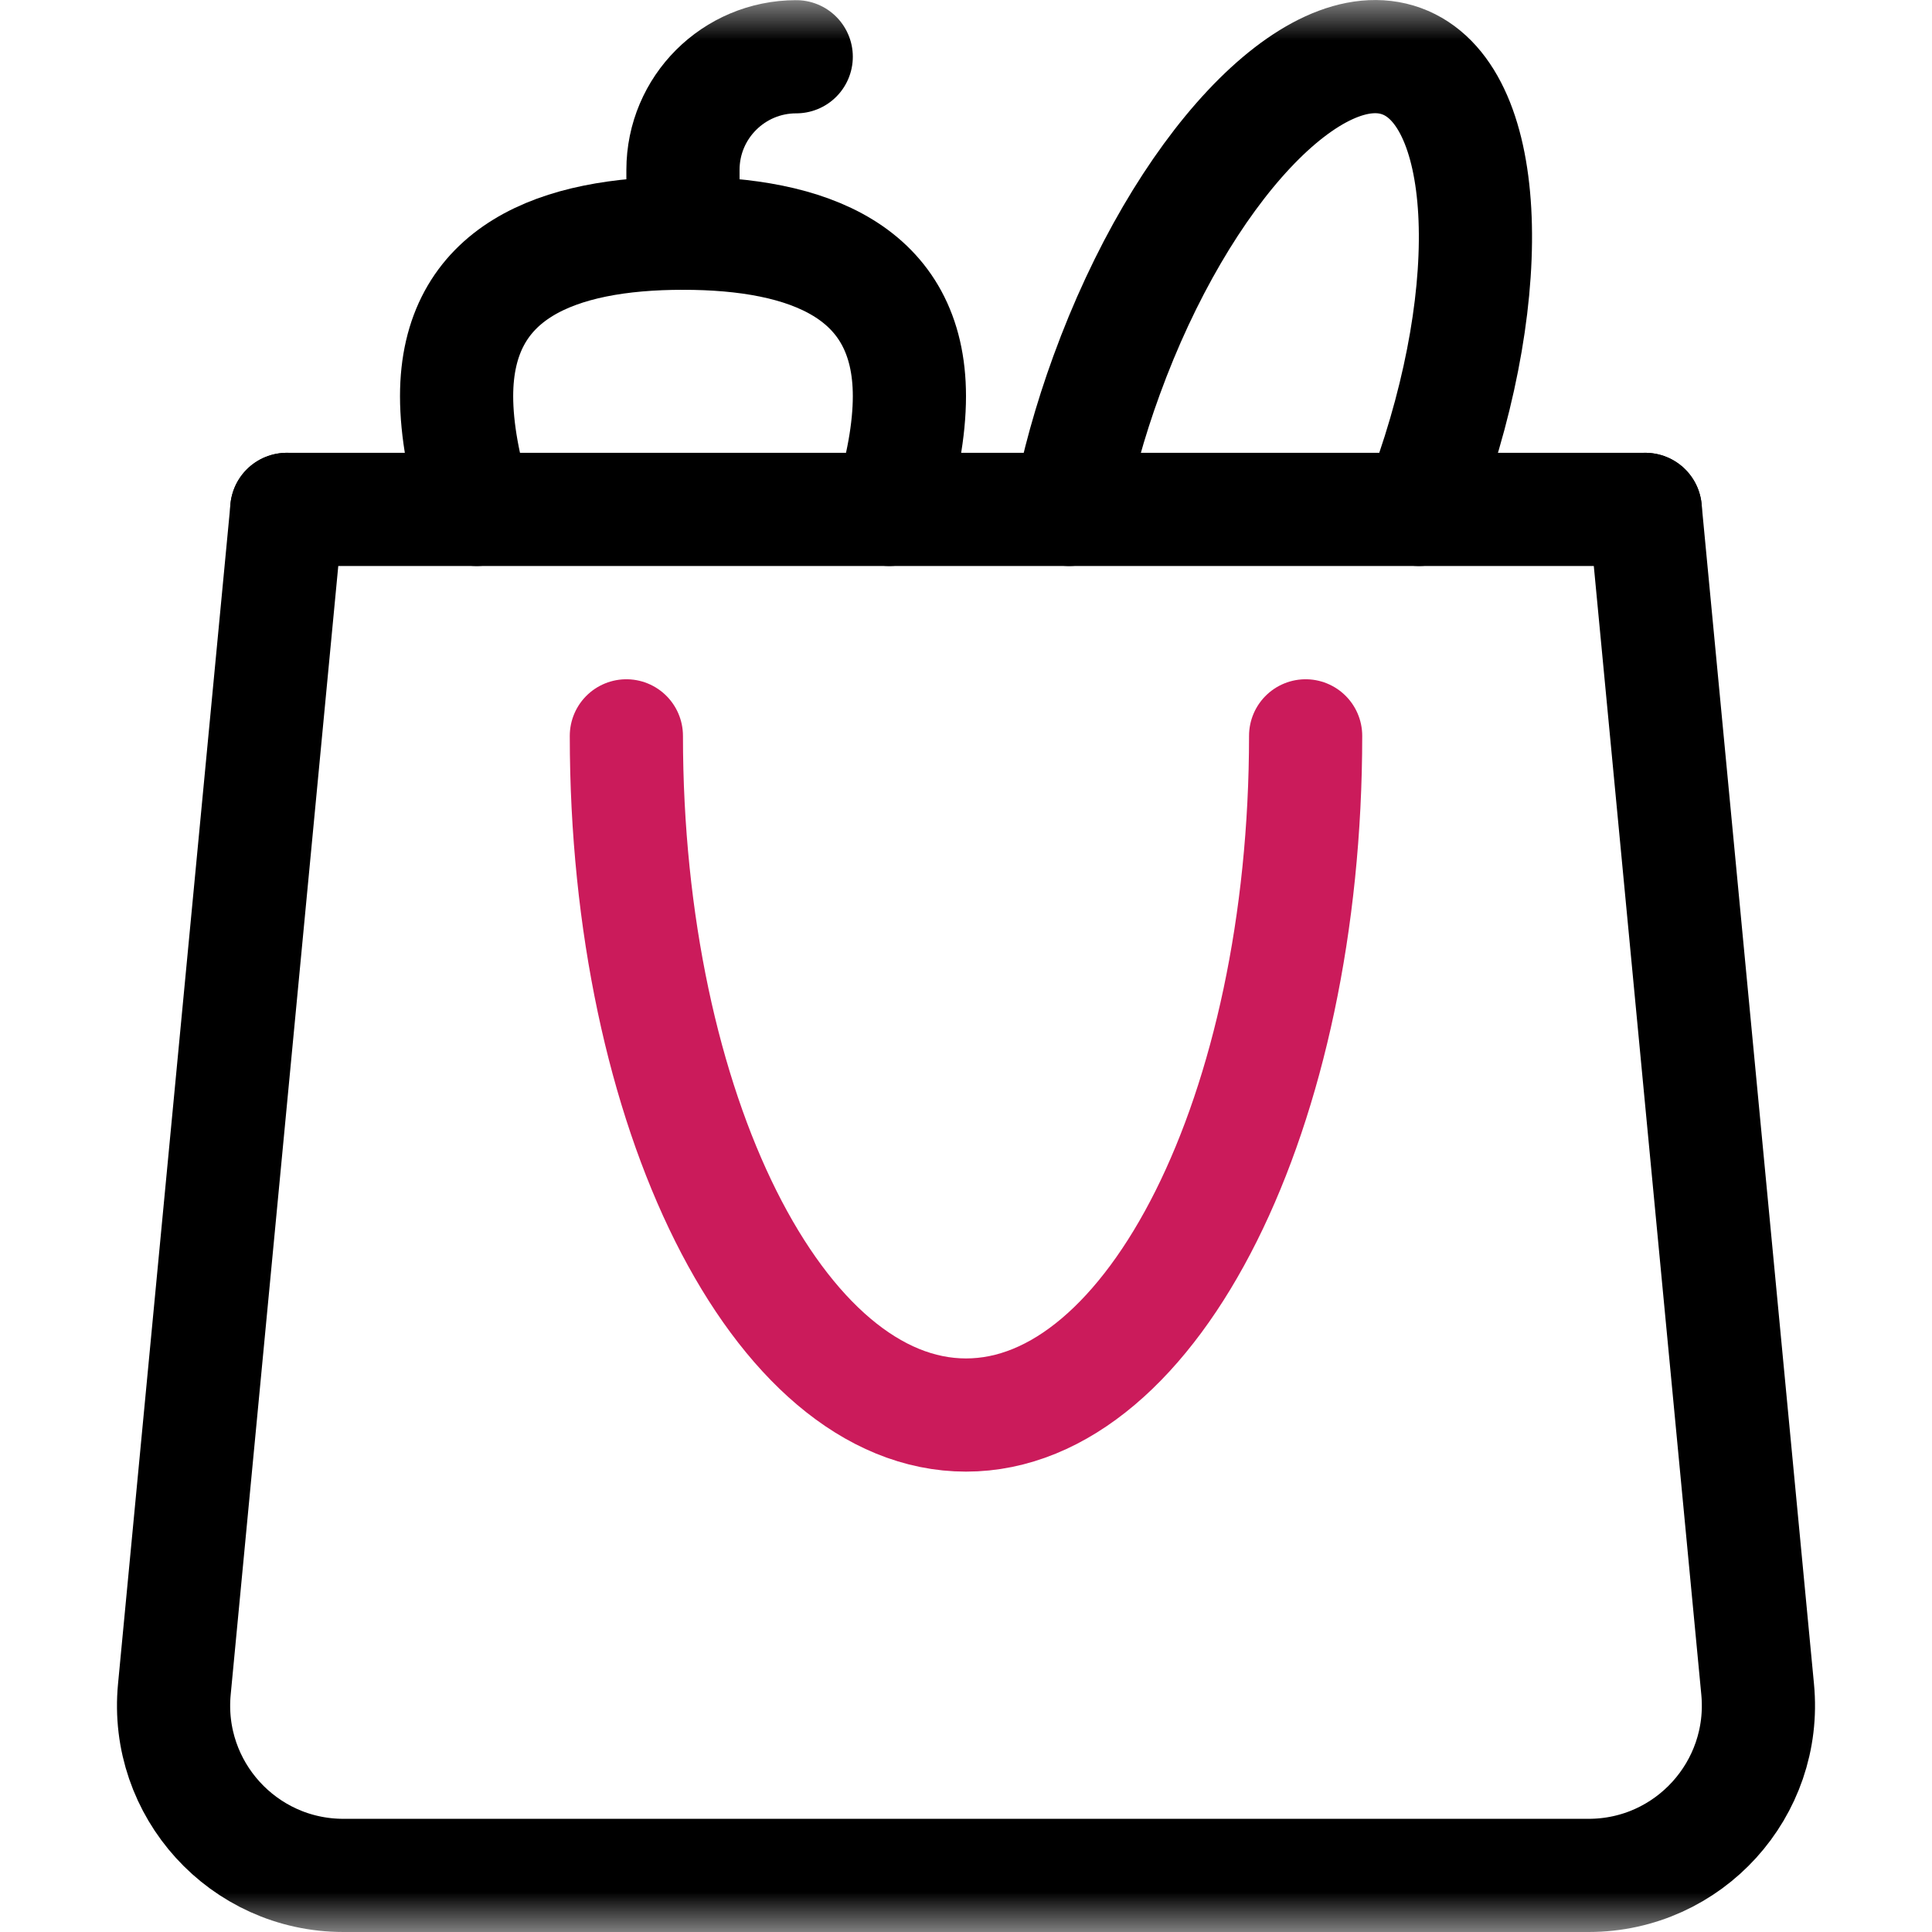
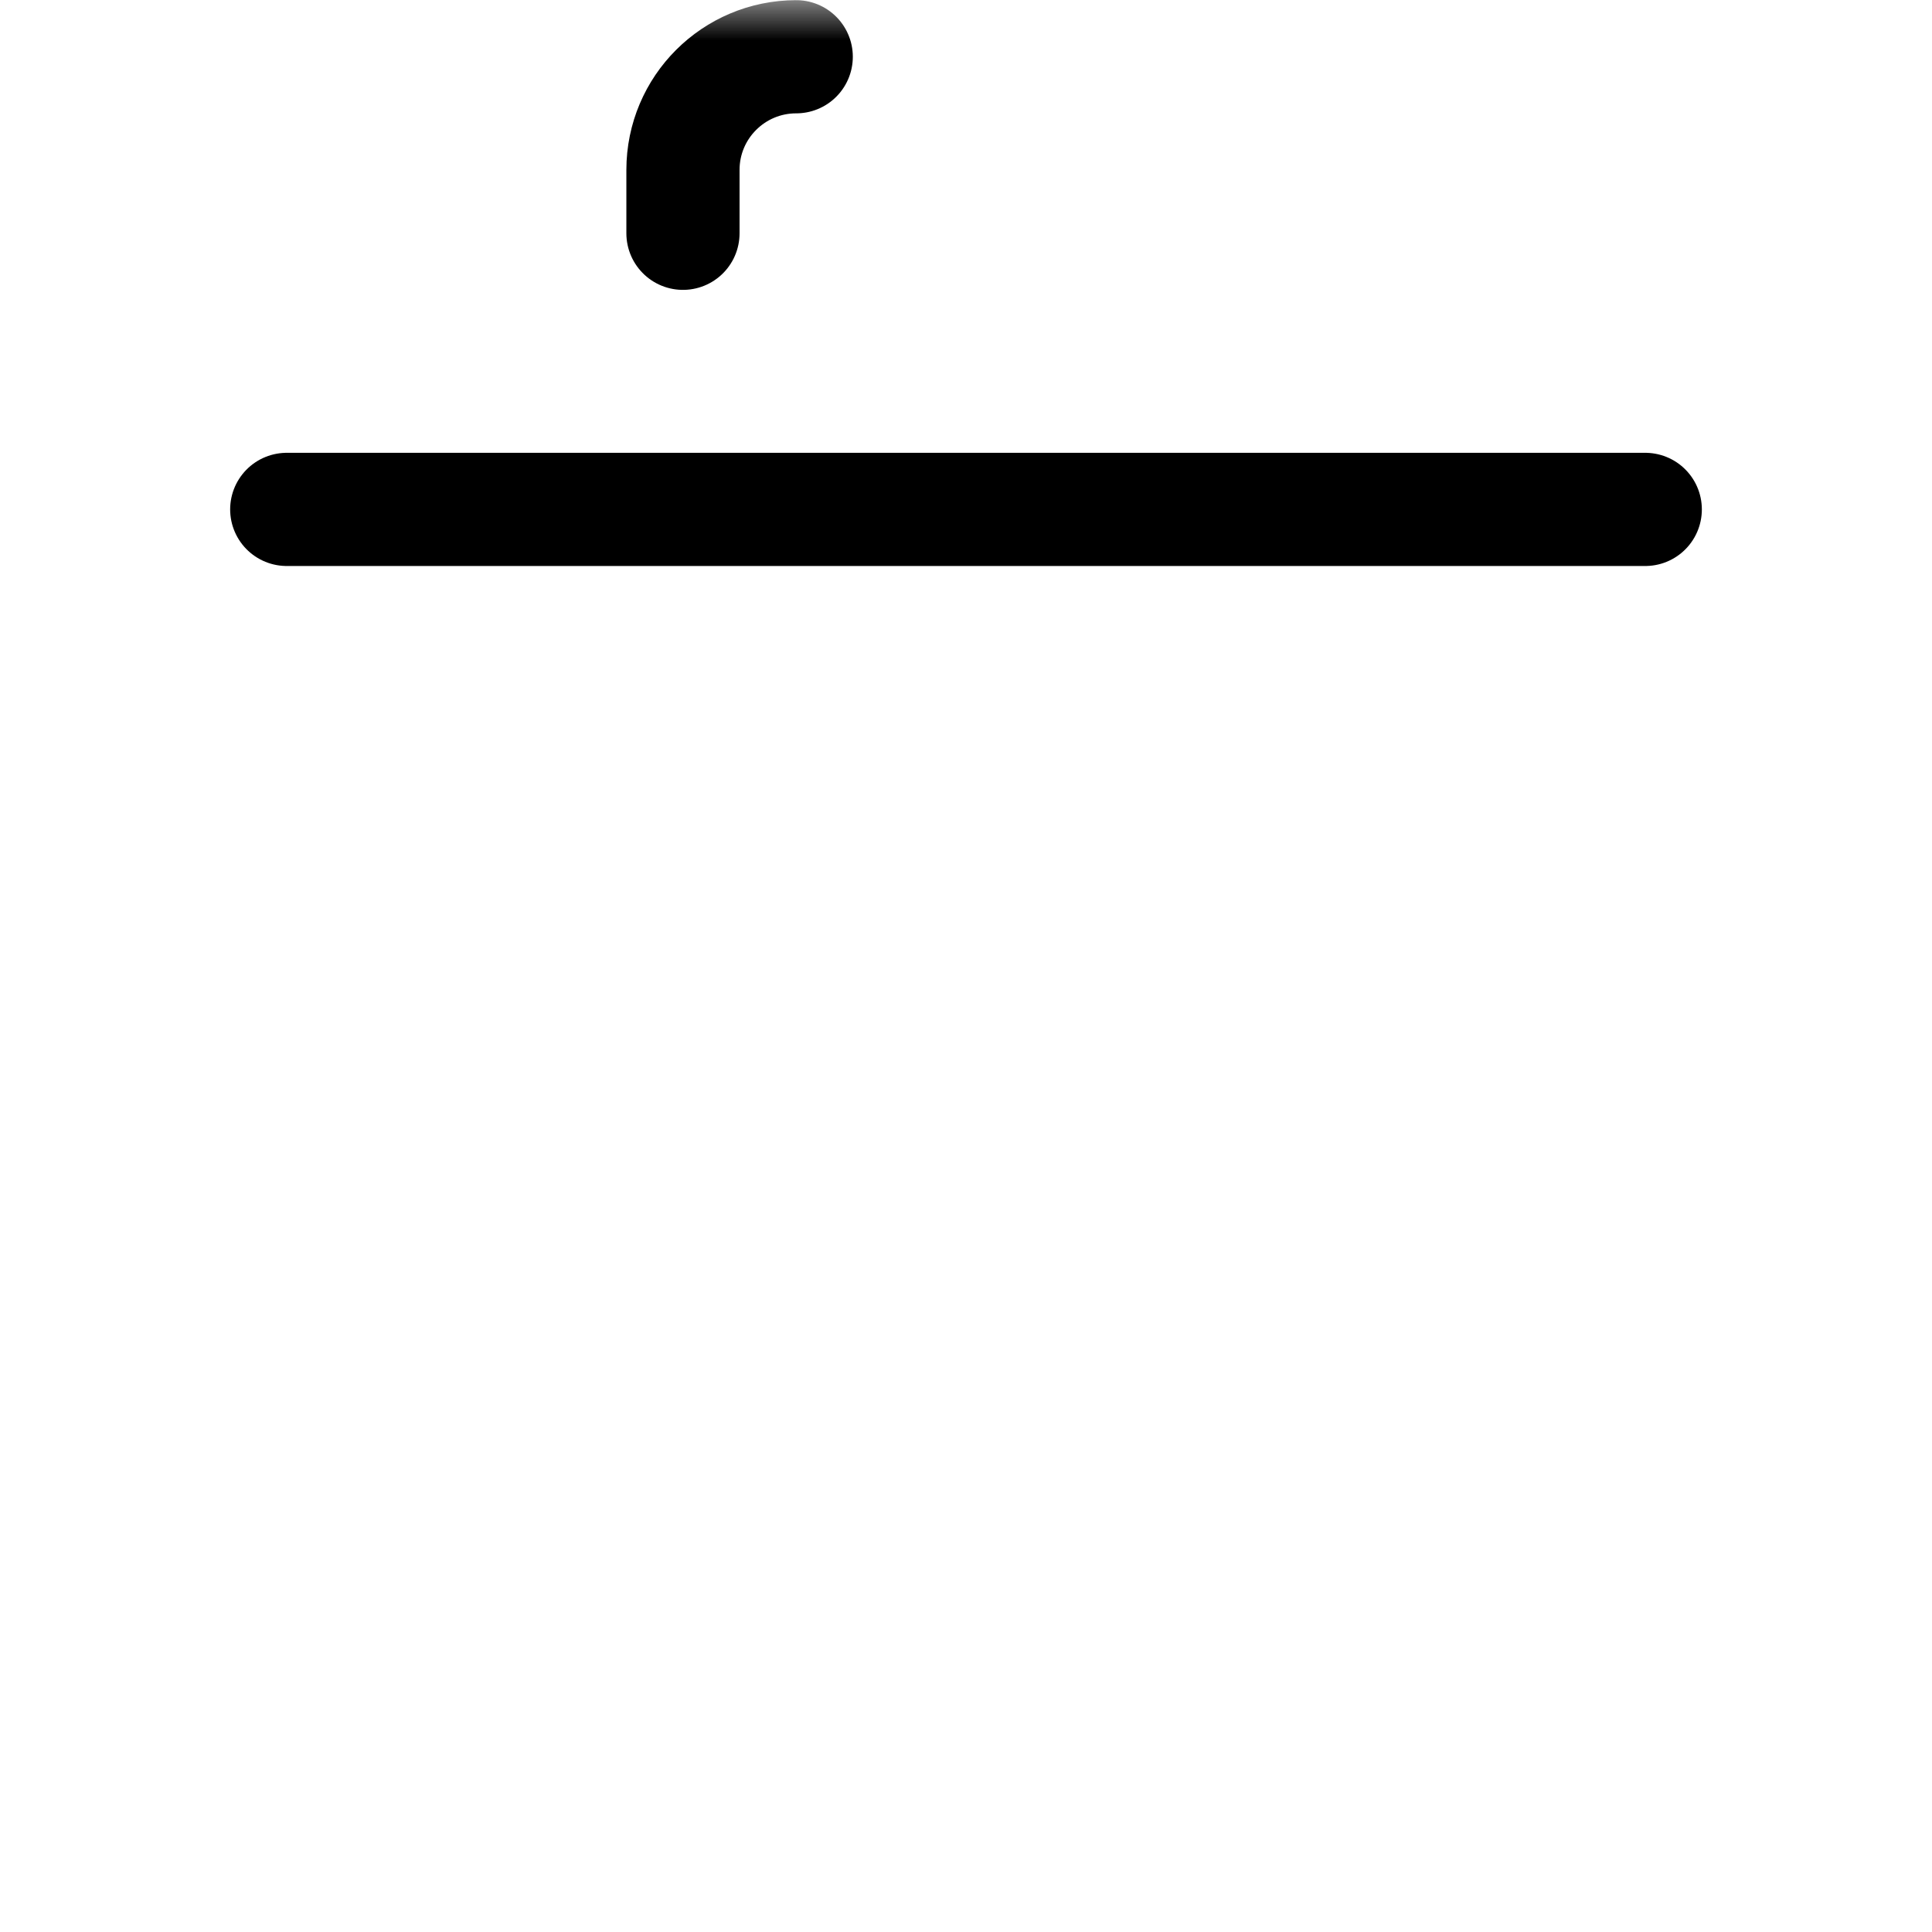
<svg xmlns="http://www.w3.org/2000/svg" width="24" height="24" viewBox="0 0 24 24" fill="none">
  <g clip-path="url(#clip0_1186_3480)">
    <path d="M3.562 6.328H20.438" stroke="black" stroke-width="1.406" stroke-miterlimit="10" stroke-linecap="round" stroke-linejoin="round" />
    <mask id="mask0_1186_3480" style="mask-type:luminance" maskUnits="userSpaceOnUse" x="0" y="0" width="24" height="24">
      <path d="M0 1.90735e-06H24V24H0V1.90735e-06Z" fill="white" />
    </mask>
    <g mask="url(#mask0_1186_3480)">
-       <path d="M16.219 9.141C16.219 13.8 14.33 17.578 12 17.578C9.67 17.578 7.781 13.8 7.781 9.141" stroke="#CB1B5B" stroke-width="1.406" stroke-miterlimit="10" stroke-linecap="round" stroke-linejoin="round" />
-       <path d="M17.627 6.328C17.655 6.255 17.683 6.181 17.71 6.106C18.64 3.552 18.506 1.158 17.411 0.76C16.317 0.361 14.675 2.109 13.746 4.663C13.538 5.233 13.384 5.795 13.281 6.328" stroke="black" stroke-width="1.406" stroke-miterlimit="10" stroke-linecap="round" stroke-linejoin="round" />
-       <path d="M20.438 6.328L21.834 20.984C21.953 22.226 20.978 23.297 19.735 23.297H4.266C3.023 23.297 2.047 22.227 2.166 20.984L3.563 6.328" stroke="black" stroke-width="1.406" stroke-miterlimit="10" stroke-linecap="round" stroke-linejoin="round" />
-       <path d="M5.922 6.328C5.761 5.828 5.672 5.336 5.672 4.922C5.672 3.369 6.931 2.897 8.484 2.897C10.038 2.897 11.297 3.369 11.297 4.922C11.297 5.336 11.208 5.828 11.047 6.328" stroke="black" stroke-width="1.406" stroke-miterlimit="10" stroke-linecap="round" stroke-linejoin="round" />
      <path d="M8.484 2.898V2.111C8.484 1.334 9.114 0.705 9.891 0.705" stroke="black" stroke-width="1.406" stroke-miterlimit="10" stroke-linecap="round" stroke-linejoin="round" />
    </g>
  </g>
  <defs>
    <clipPath id="clip0_1186_3480">
      <rect width="24" height="24" fill="white" />
    </clipPath>
  </defs>
</svg>